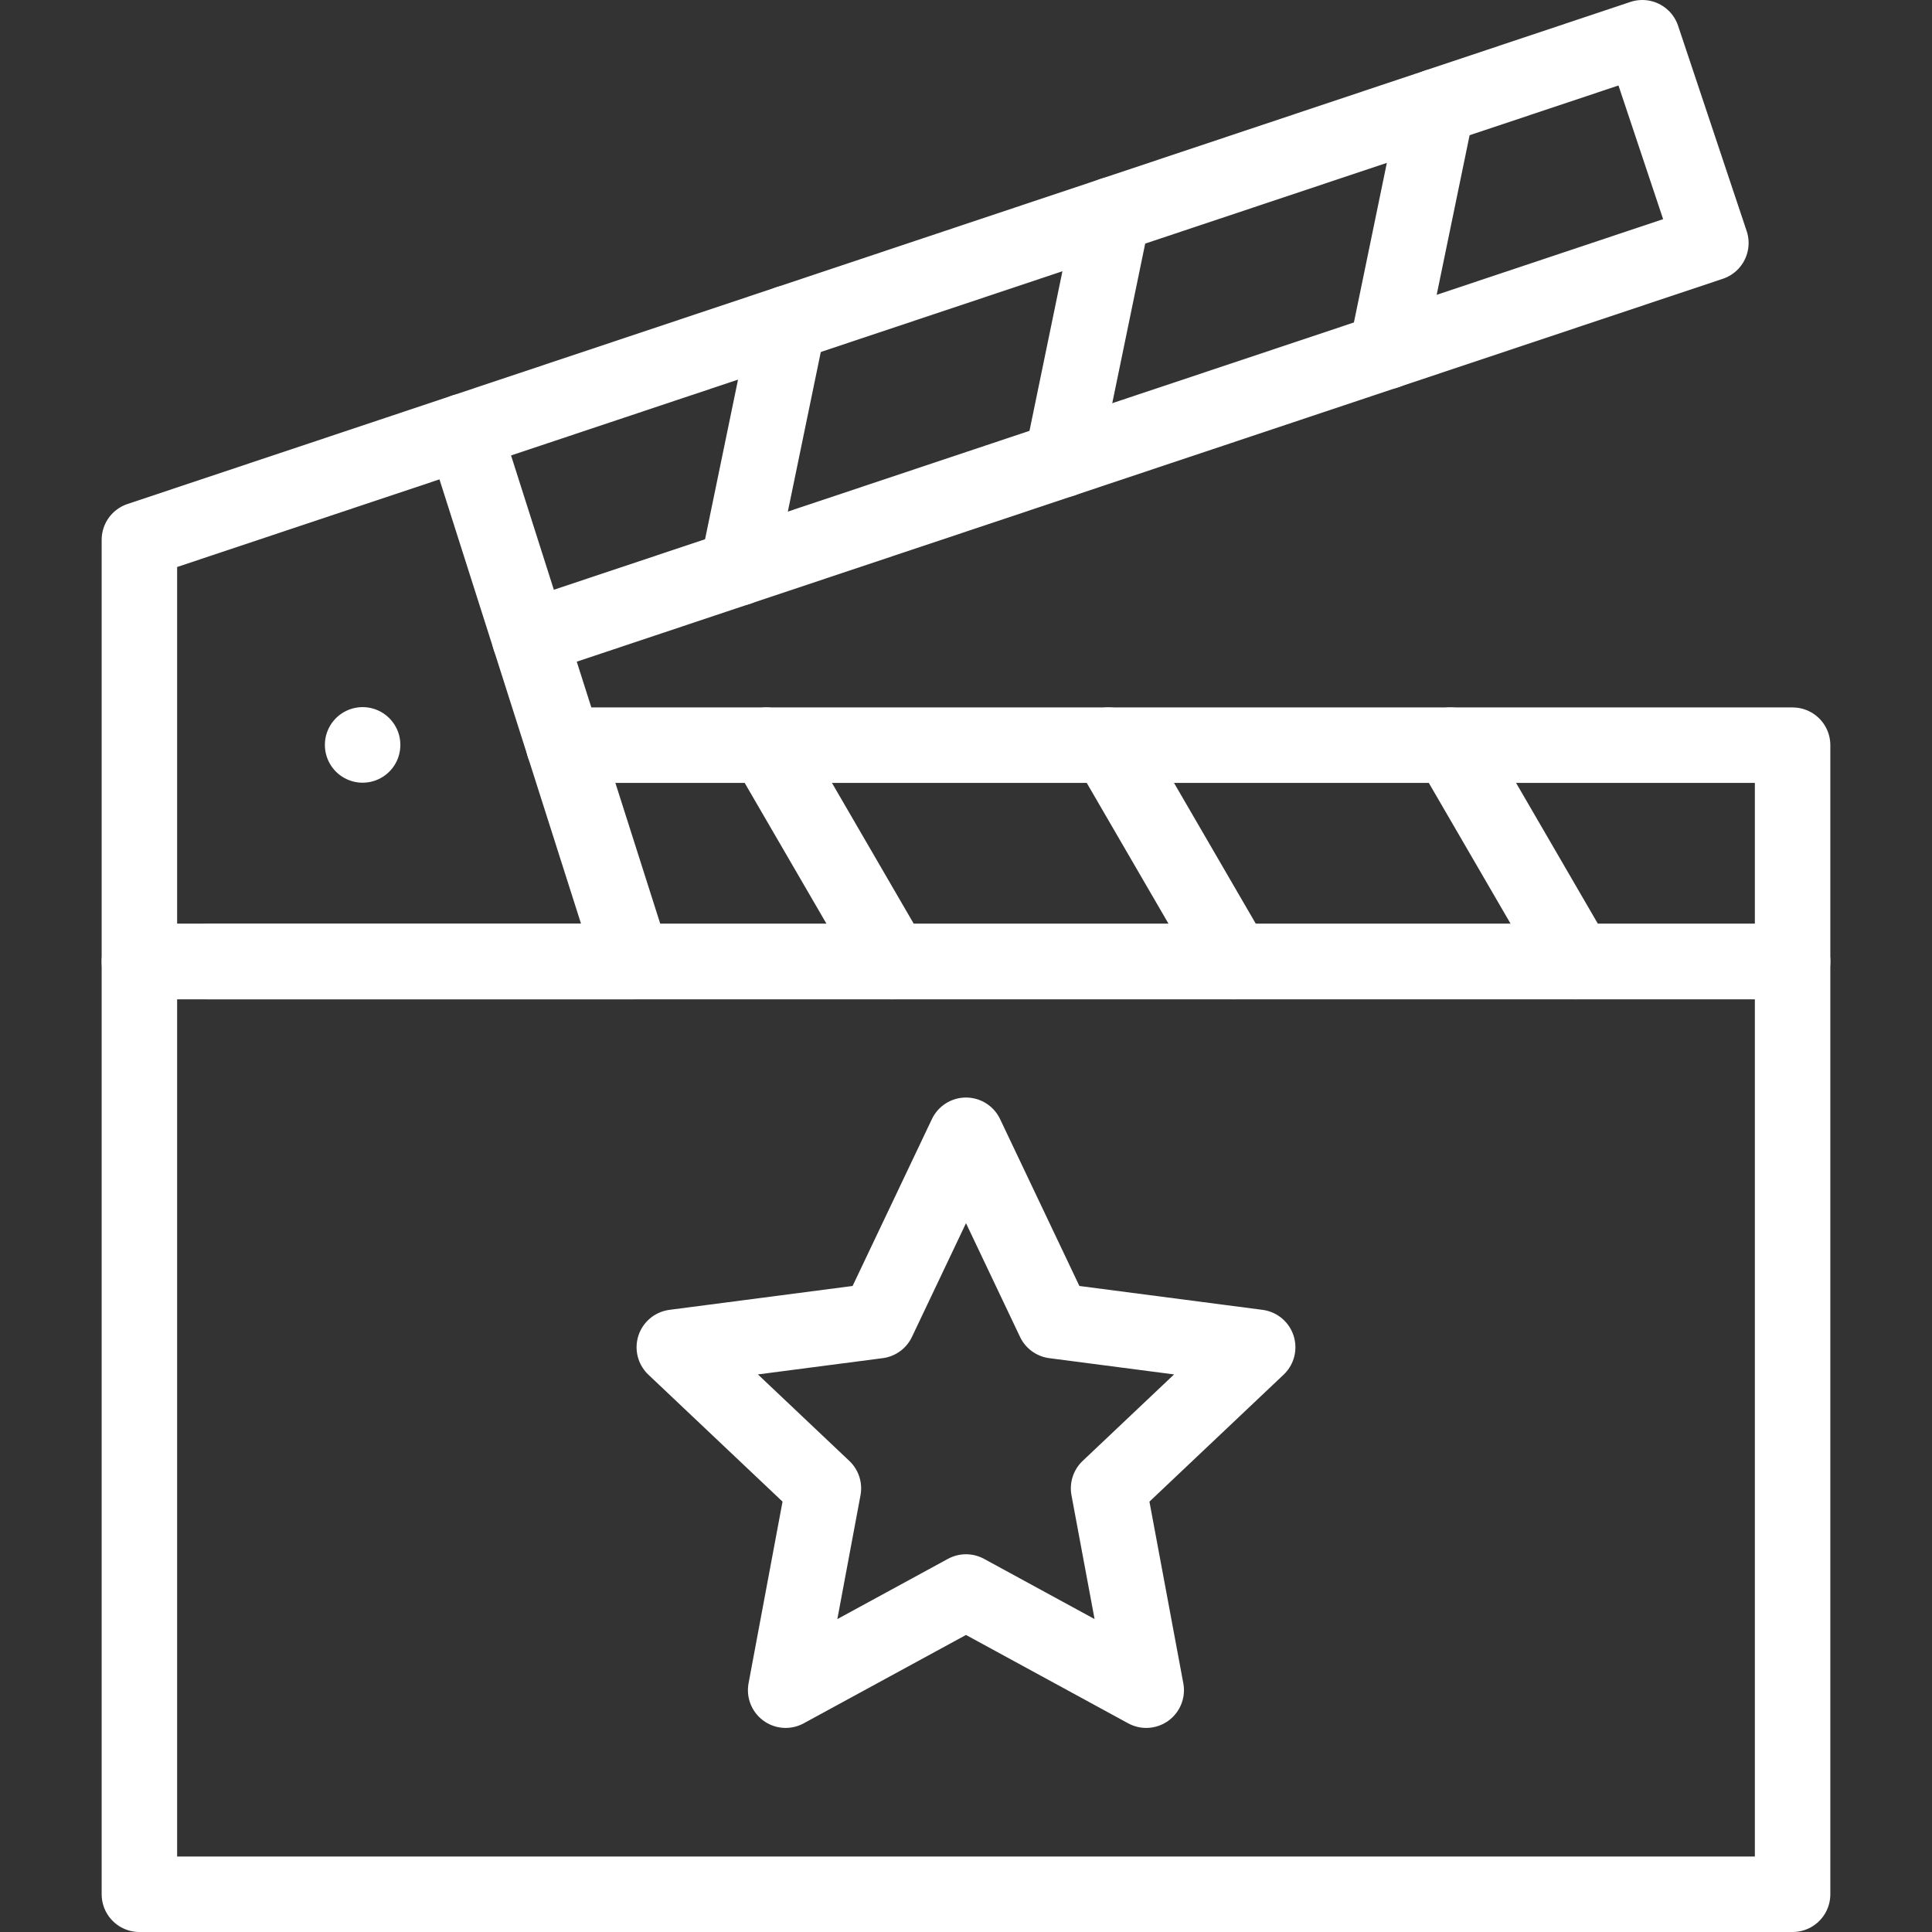
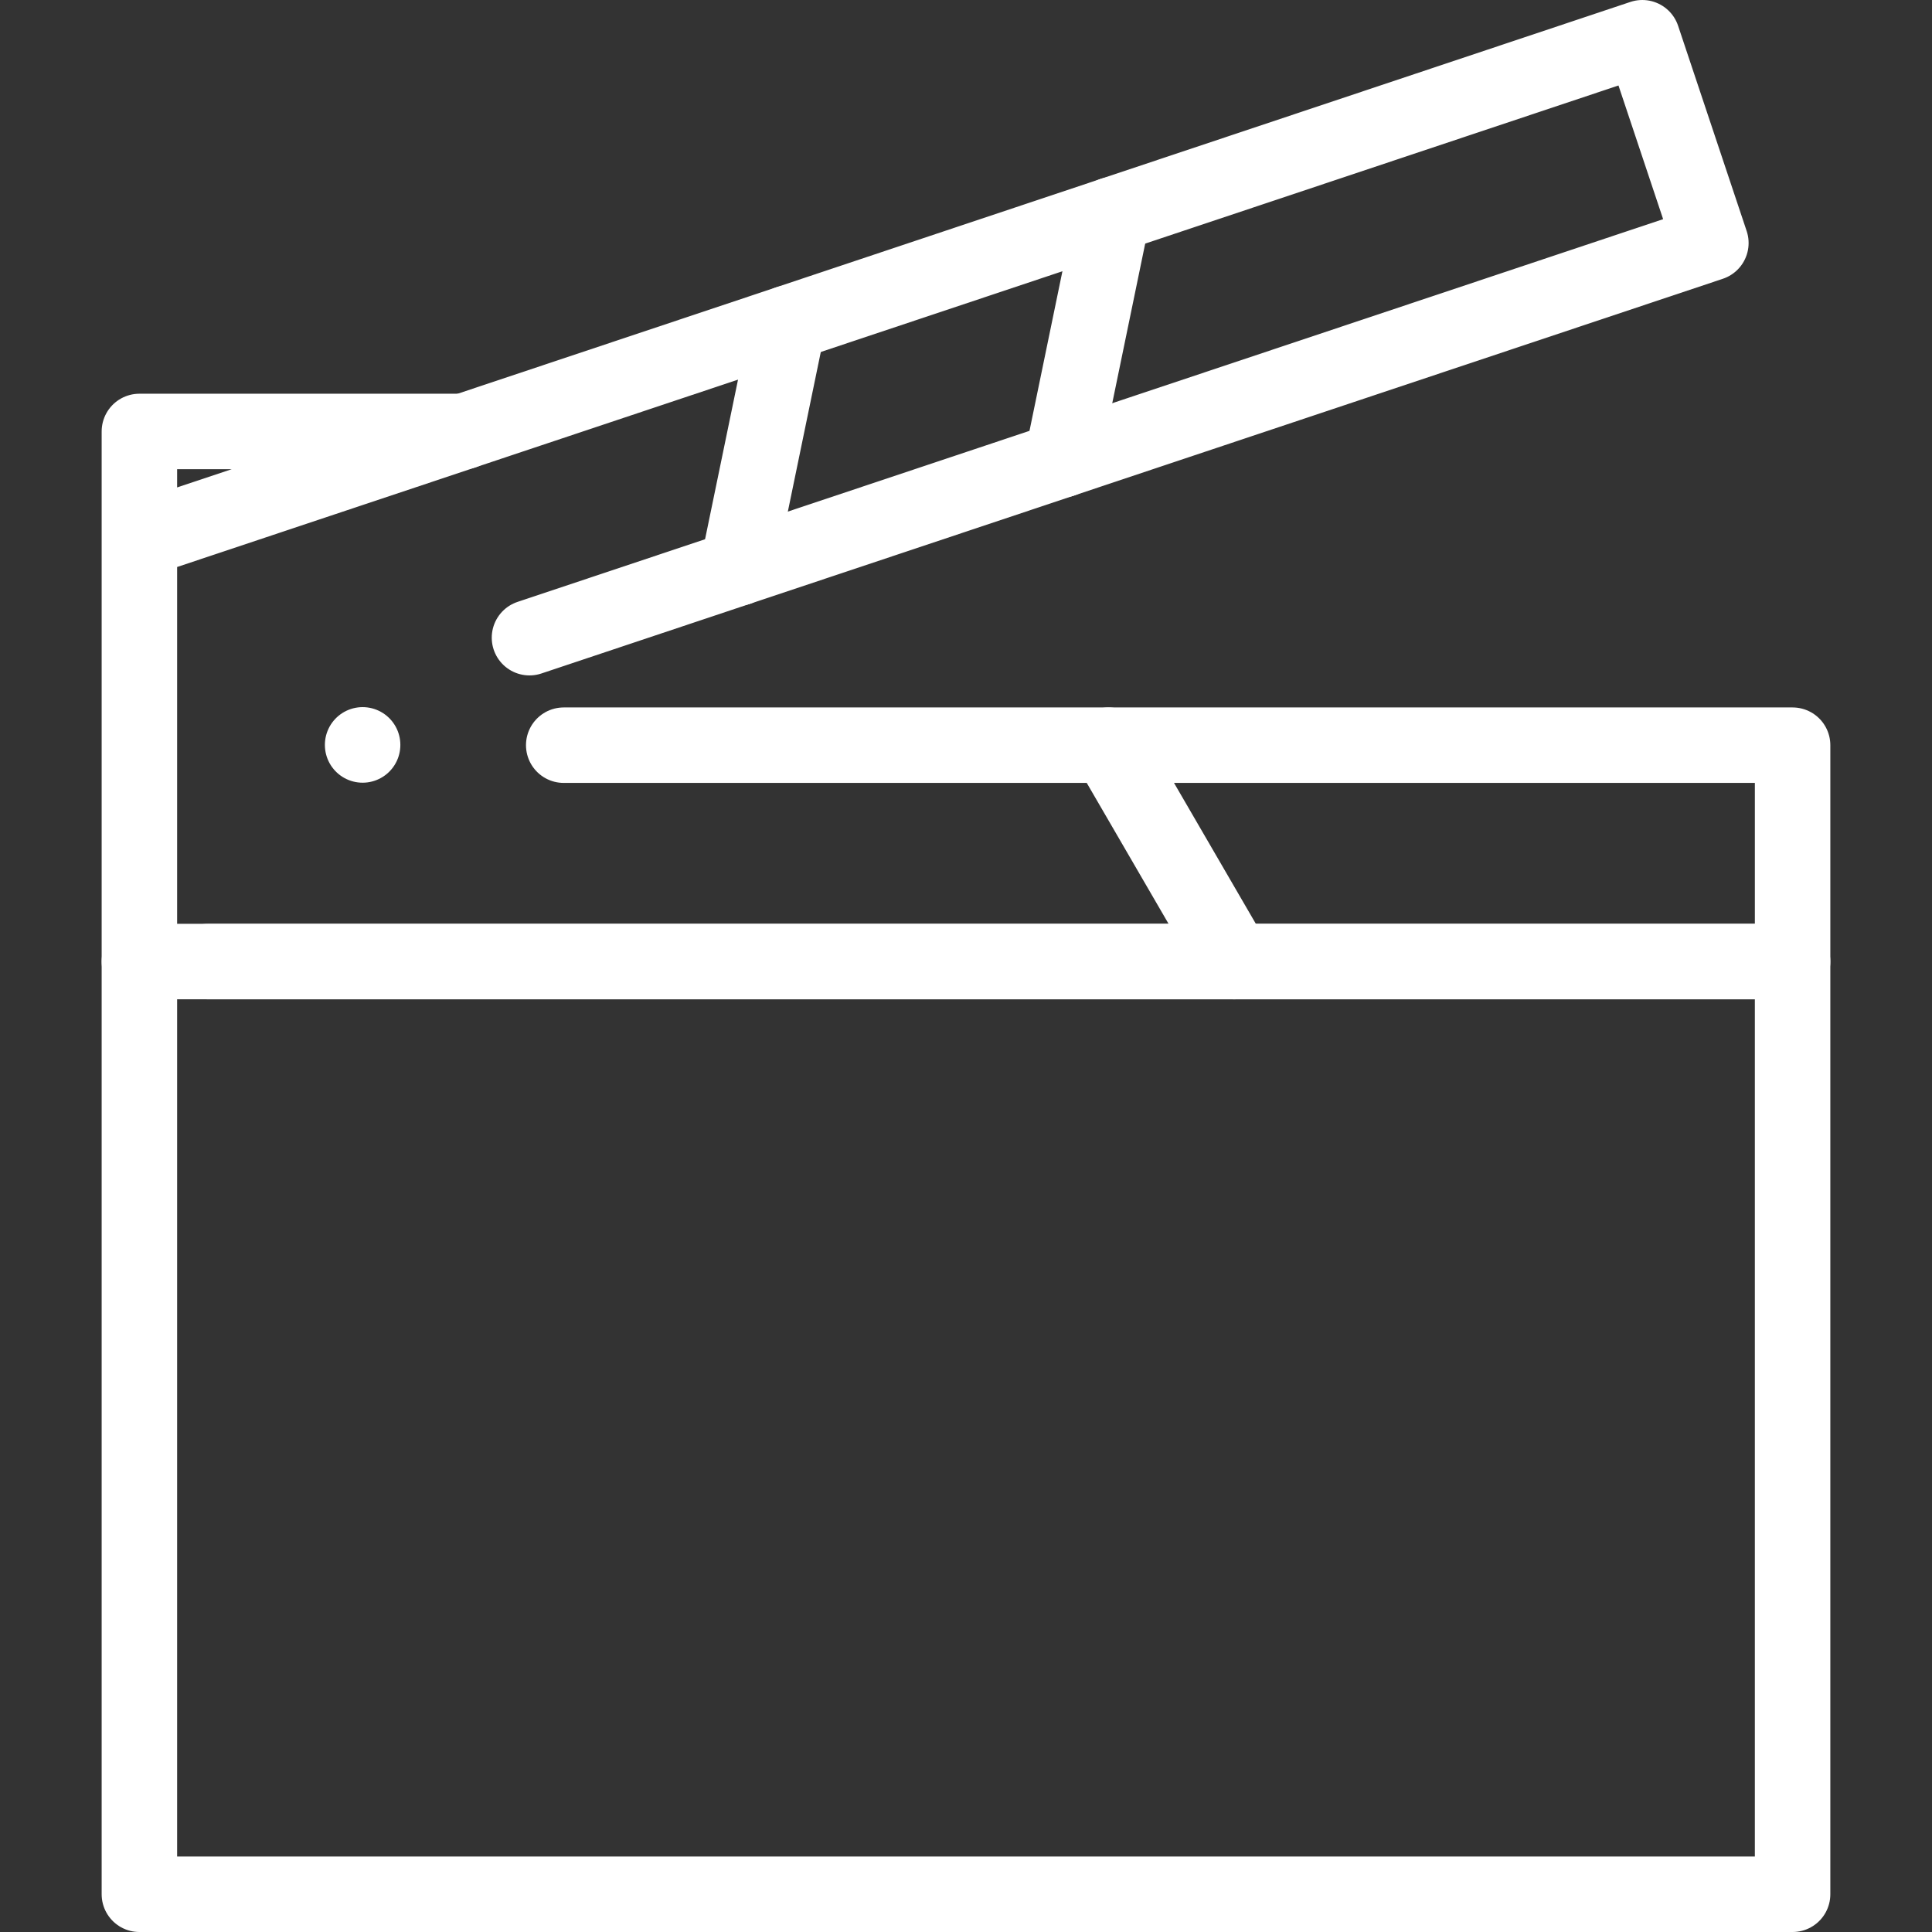
<svg xmlns="http://www.w3.org/2000/svg" width="512" height="512" viewBox="0 0 512 512" fill="none">
  <rect x="0" y="0" width="512" height="512" fill="#333333" stroke="none" />
-   <path d="M380.833 28.17L367.426 93.139" stroke="white" stroke-width="20" stroke-miterlimit="10" stroke-linecap="round" stroke-linejoin="round" />
  <path d="M294.86 56.884L281.453 121.853" stroke="white" stroke-width="20" stroke-miterlimit="10" stroke-linecap="round" stroke-linejoin="round" />
  <path d="M208.888 85.627L195.48 150.567" stroke="white" stroke-width="20" stroke-miterlimit="10" stroke-linecap="round" stroke-linejoin="round" />
-   <path d="M417.712 254.824L384.406 197.48" stroke="white" stroke-width="20" stroke-miterlimit="10" stroke-linecap="round" stroke-linejoin="round" />
  <path d="M327.06 254.824L293.754 197.48" stroke="white" stroke-width="20" stroke-miterlimit="10" stroke-linecap="round" stroke-linejoin="round" />
-   <path d="M236.411 254.824L203.105 197.48" stroke="white" stroke-width="20" stroke-miterlimit="10" stroke-linecap="round" stroke-linejoin="round" />
-   <path d="M36.941 254.824V143.056L122.914 114.341L167.672 254.824H36.941Z" stroke="white" stroke-width="20" stroke-miterlimit="10" stroke-linecap="round" stroke-linejoin="round" />
+   <path d="M36.941 254.824V143.056L122.914 114.341H36.941Z" stroke="white" stroke-width="20" stroke-miterlimit="10" stroke-linecap="round" stroke-linejoin="round" />
  <path d="M55.113 254.824H475.057V197.48H149.391" stroke="white" stroke-width="20" stroke-miterlimit="10" stroke-linecap="round" stroke-linejoin="round" />
  <path d="M140.318 168.992L453.399 64.396L435.229 10L122.914 114.341" stroke="white" stroke-width="20" stroke-miterlimit="10" stroke-linecap="round" stroke-linejoin="round" />
  <path d="M475.055 254.824H36.941V502H475.055V254.824Z" stroke="white" stroke-width="20" stroke-miterlimit="10" stroke-linecap="round" stroke-linejoin="round" />
  <path d="M96.098 197.395V197.423" stroke="white" stroke-width="20" stroke-miterlimit="10" stroke-linecap="round" stroke-linejoin="round" />
-   <path d="M255.998 300.857L232.641 350.009L178.699 357.039L218.213 394.427L208.207 447.916L255.998 421.894L303.761 447.916L293.783 394.427L333.297 357.039L279.355 350.009L255.998 300.857Z" stroke="white" stroke-width="20" stroke-miterlimit="10" stroke-linecap="round" stroke-linejoin="round" />
</svg>